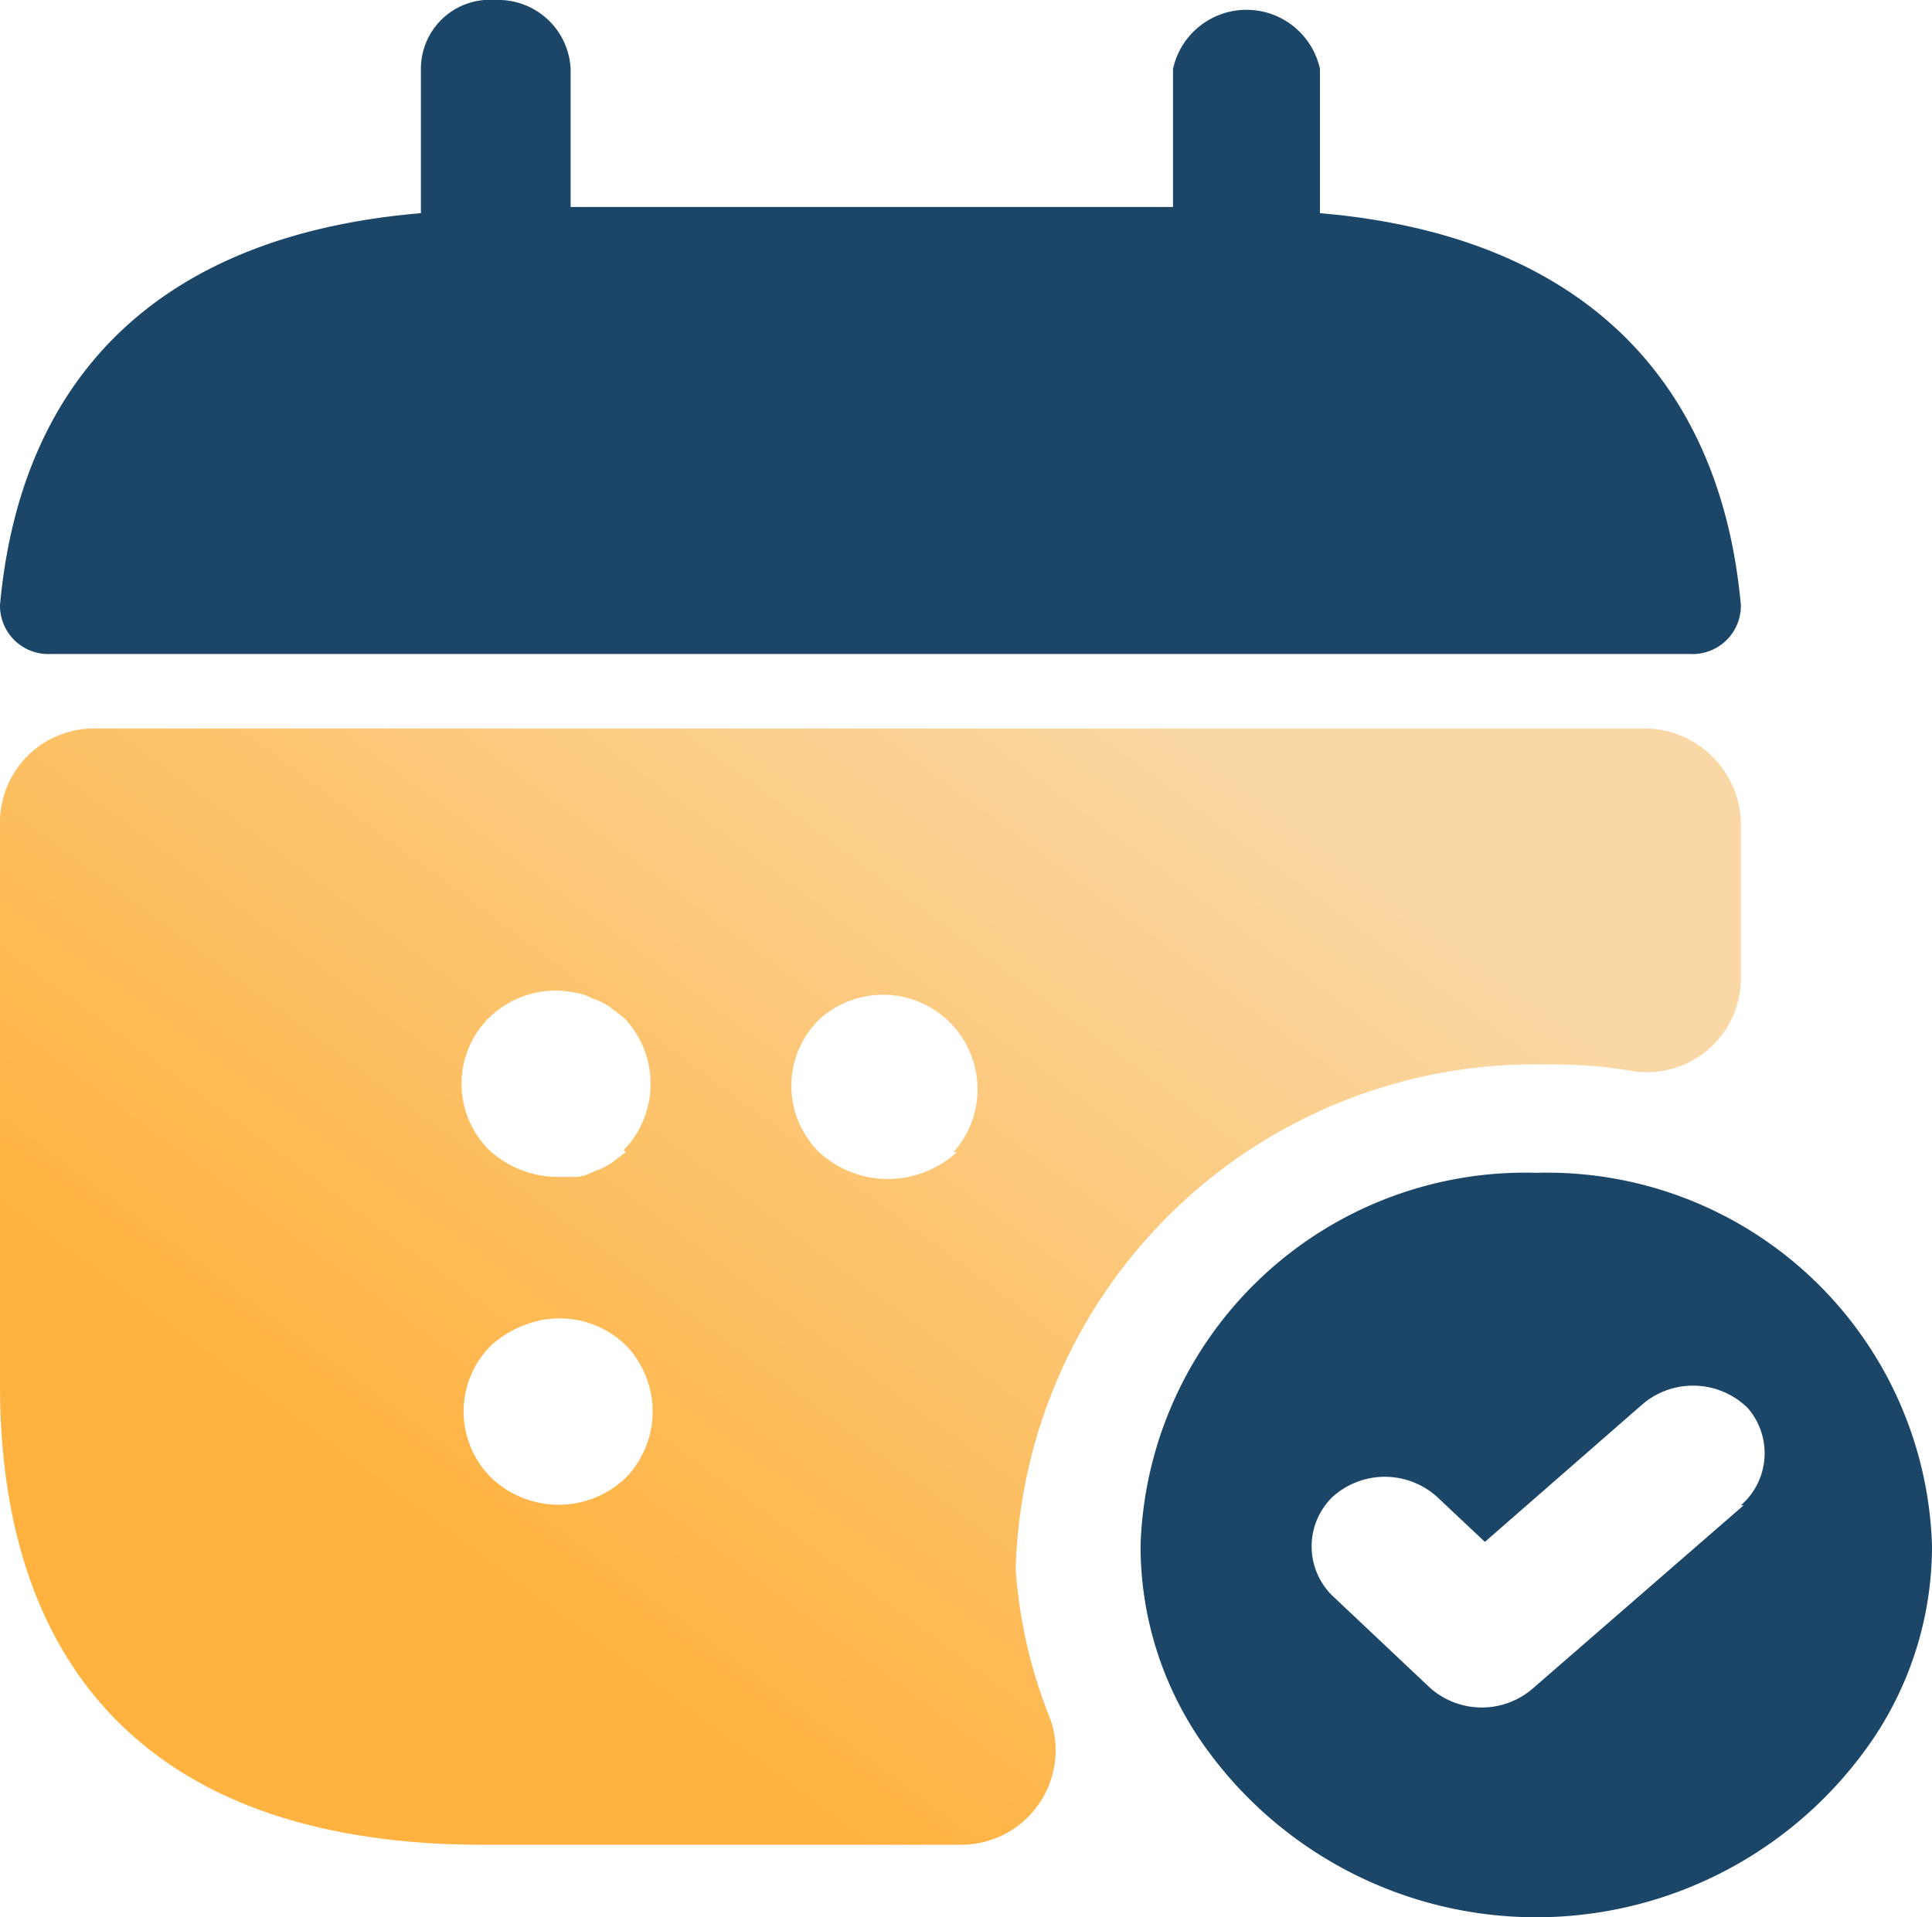
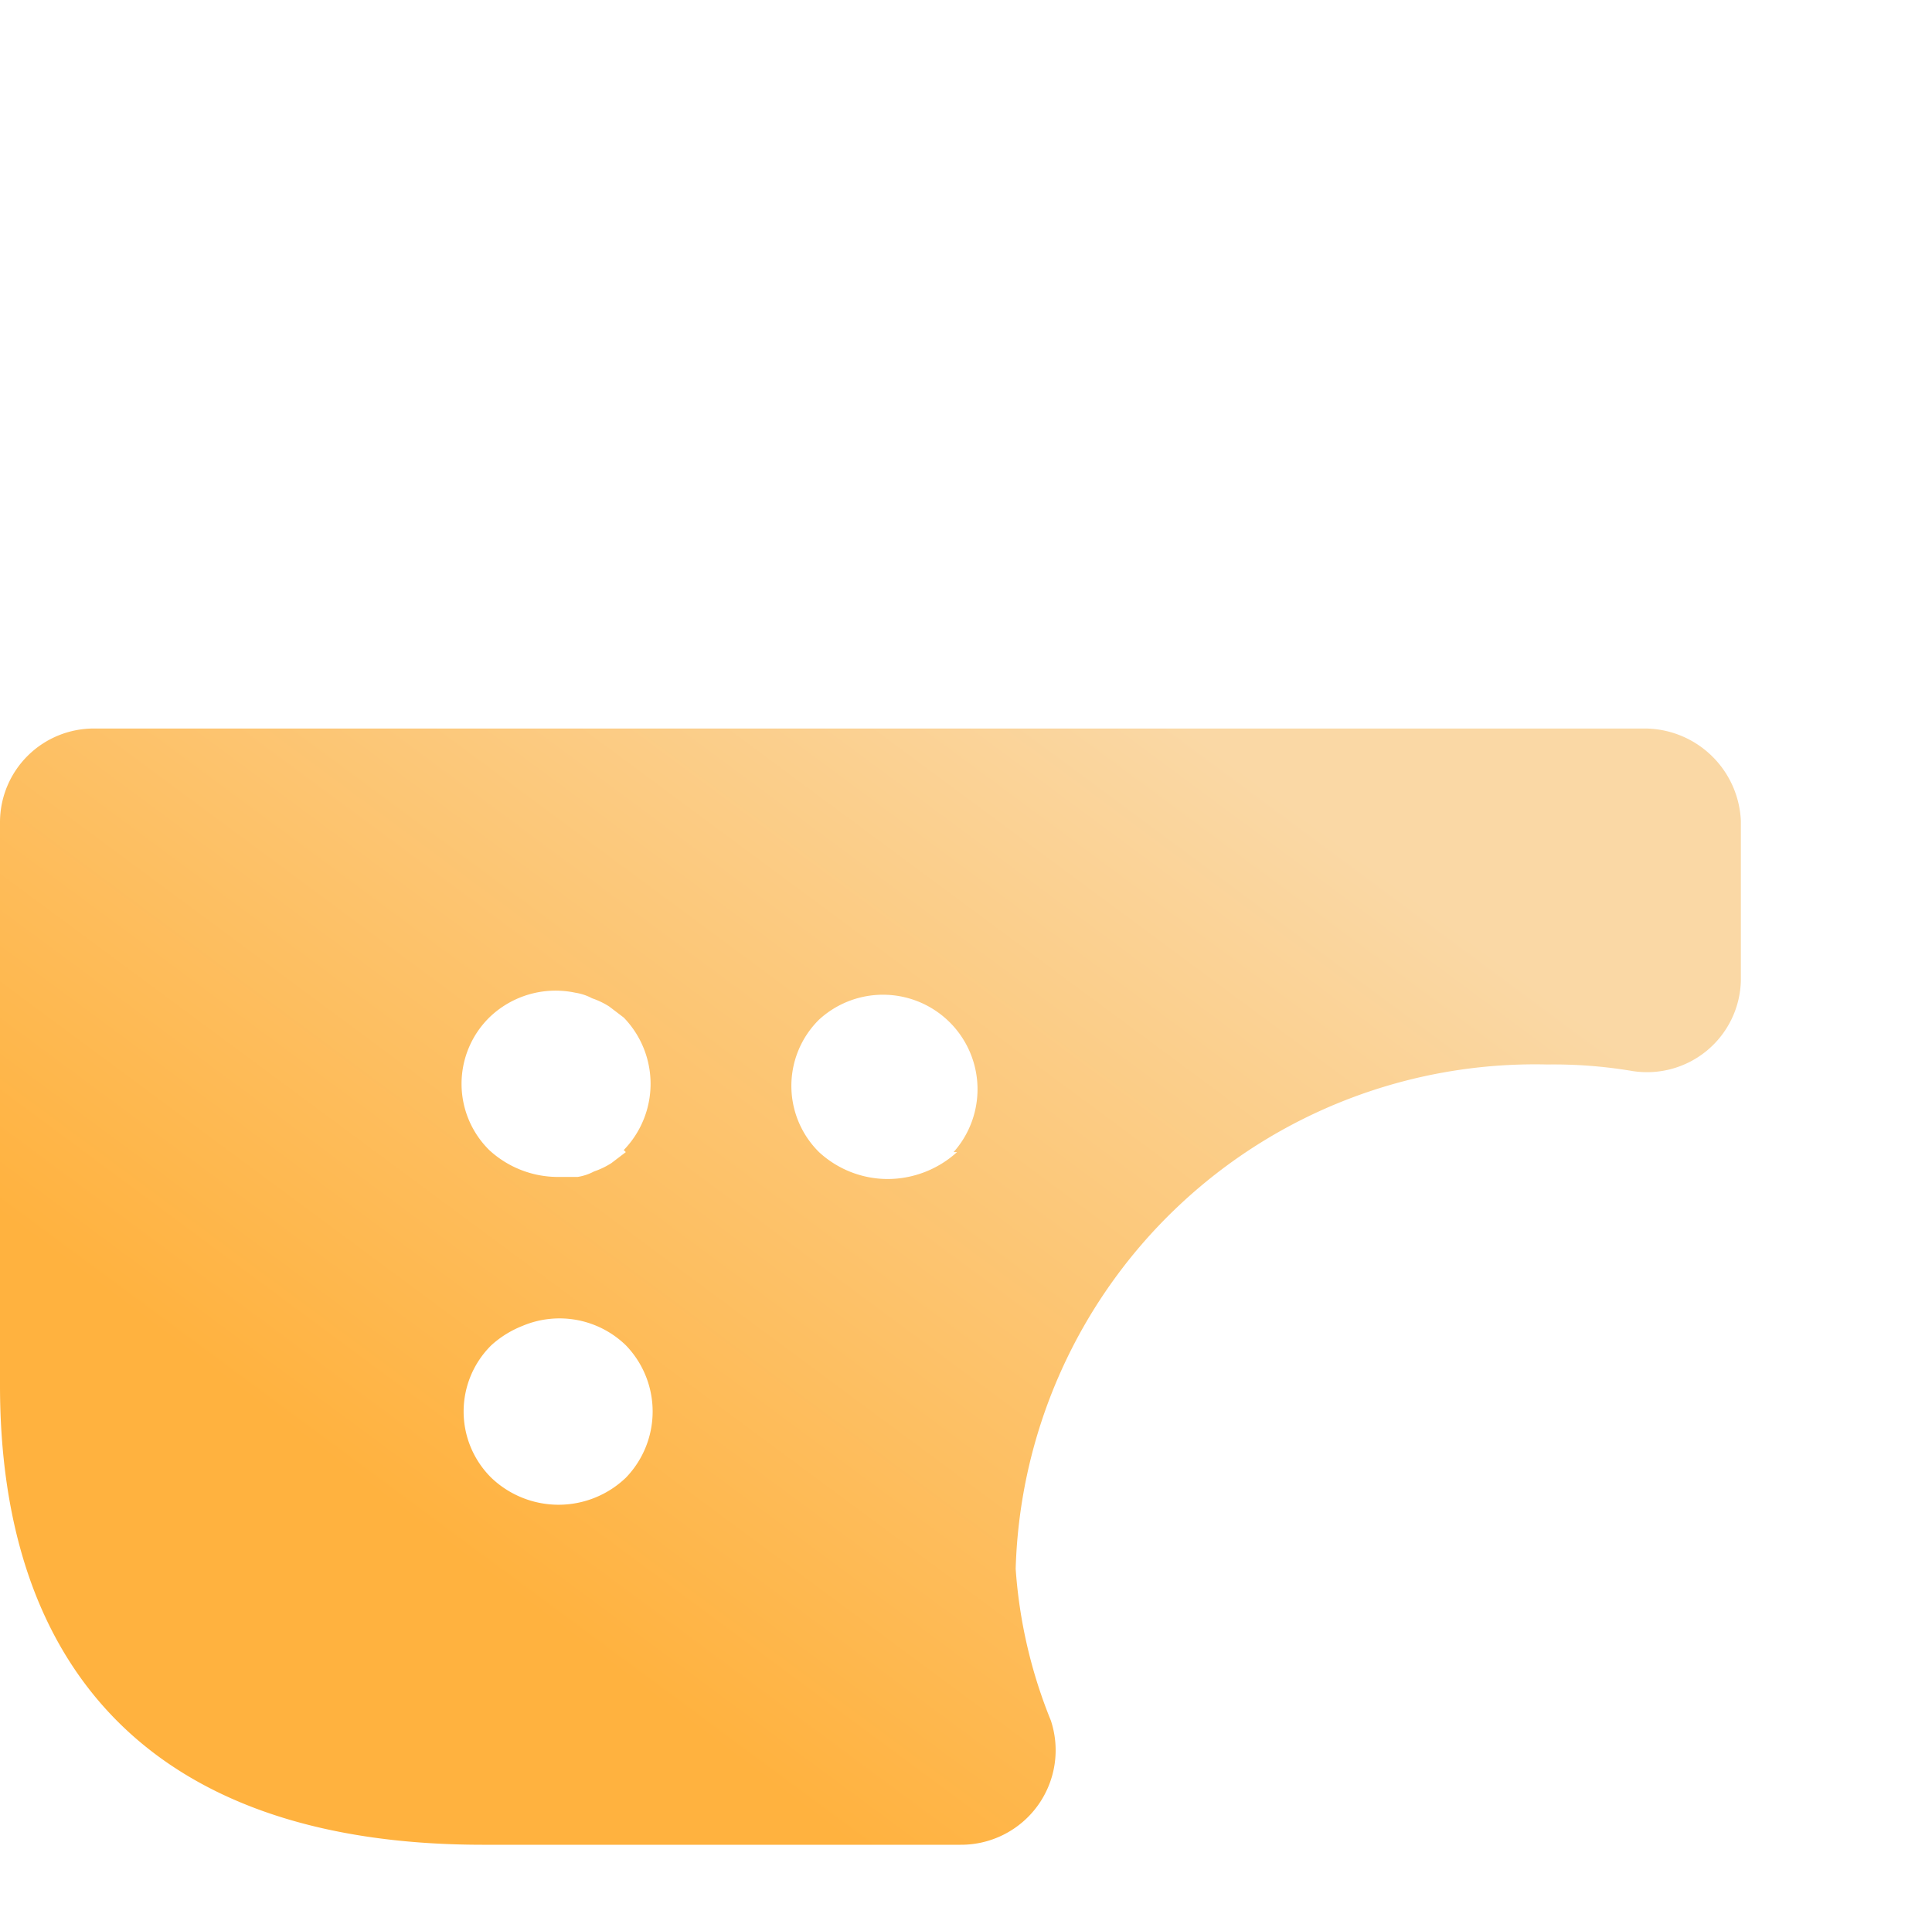
<svg xmlns="http://www.w3.org/2000/svg" id="Capa_1" data-name="Capa 1" viewBox="0 0 28 27.79">
  <defs>
    <style>.cls-1{fill:#1c4668;}.cls-2{fill:url(#Degradado_sin_nombre_3);}</style>
    <linearGradient id="Degradado_sin_nombre_3" x1="292.94" y1="-350.89" x2="321.68" y2="-312.09" gradientTransform="matrix(1, 0, 0, -1, -291, -323.42)" gradientUnits="userSpaceOnUse">
      <stop offset="0.14" stop-color="#ffb23f" />
      <stop offset="0.47" stop-color="#fad8a5" />
    </linearGradient>
  </defs>
-   <path class="cls-1" d="M19.13,3.09V1A1.09,1.09,0,0,0,17,1V3H8.27V1A1.05,1.05,0,0,0,7.18,0,1,1,0,0,0,6.1,1V3.09C2.19,3.42.29,5.58,0,8.77a.7.7,0,0,0,.73.71H24.5a.7.7,0,0,0,.73-.71C24.94,5.58,23,3.42,19.13,3.09Z" />
-   <path class="cls-1" d="M22.27,17a5.58,5.58,0,0,0-5.74,5.4,5,5,0,0,0,.83,2.77,5.9,5.9,0,0,0,9.81,0A5,5,0,0,0,28,22.4,5.58,5.58,0,0,0,22.27,17Zm3,4.82-3.05,2.65a1.13,1.13,0,0,1-1.49,0l-1.42-1.34a1,1,0,0,1,0-1.43,1.13,1.13,0,0,1,1.52,0l.69.65,2.29-2a1.13,1.13,0,0,1,1.52.06A1,1,0,0,1,25.23,21.82Z" />
  <path class="cls-2" d="M23.81,10.56H1.37A1.36,1.36,0,0,0,0,11.91v8.17c0,4,2.1,6.66,7,6.66h6.92a1.37,1.37,0,0,0,1.31-1.8,7.13,7.13,0,0,1-.51-2.2,7.53,7.53,0,0,1,7.71-7.31,6.85,6.85,0,0,1,1.2.09,1.36,1.36,0,0,0,1.6-1.31V11.9A1.4,1.4,0,0,0,23.81,10.56ZM9.07,21.42a1.41,1.41,0,0,1-1.95,0,1.35,1.35,0,0,1,0-1.92,1.48,1.48,0,0,1,.45-.28,1.38,1.38,0,0,1,1.5.28,1.38,1.38,0,0,1,0,1.92Zm0-4.72-.21.16a1.15,1.15,0,0,1-.25.12.75.75,0,0,1-.24.08l-.28,0a1.47,1.47,0,0,1-1-.39,1.35,1.35,0,0,1,0-1.92,1.38,1.38,0,0,1,1.25-.36.75.75,0,0,1,.24.08,1.15,1.15,0,0,1,.25.12l.21.16a1.38,1.38,0,0,1,0,1.92Zm4.8,0a1.5,1.5,0,0,1-1,.39,1.47,1.47,0,0,1-1-.39,1.35,1.35,0,0,1,0-1.92,1.37,1.37,0,0,1,1.95,1.92Z" />
</svg>